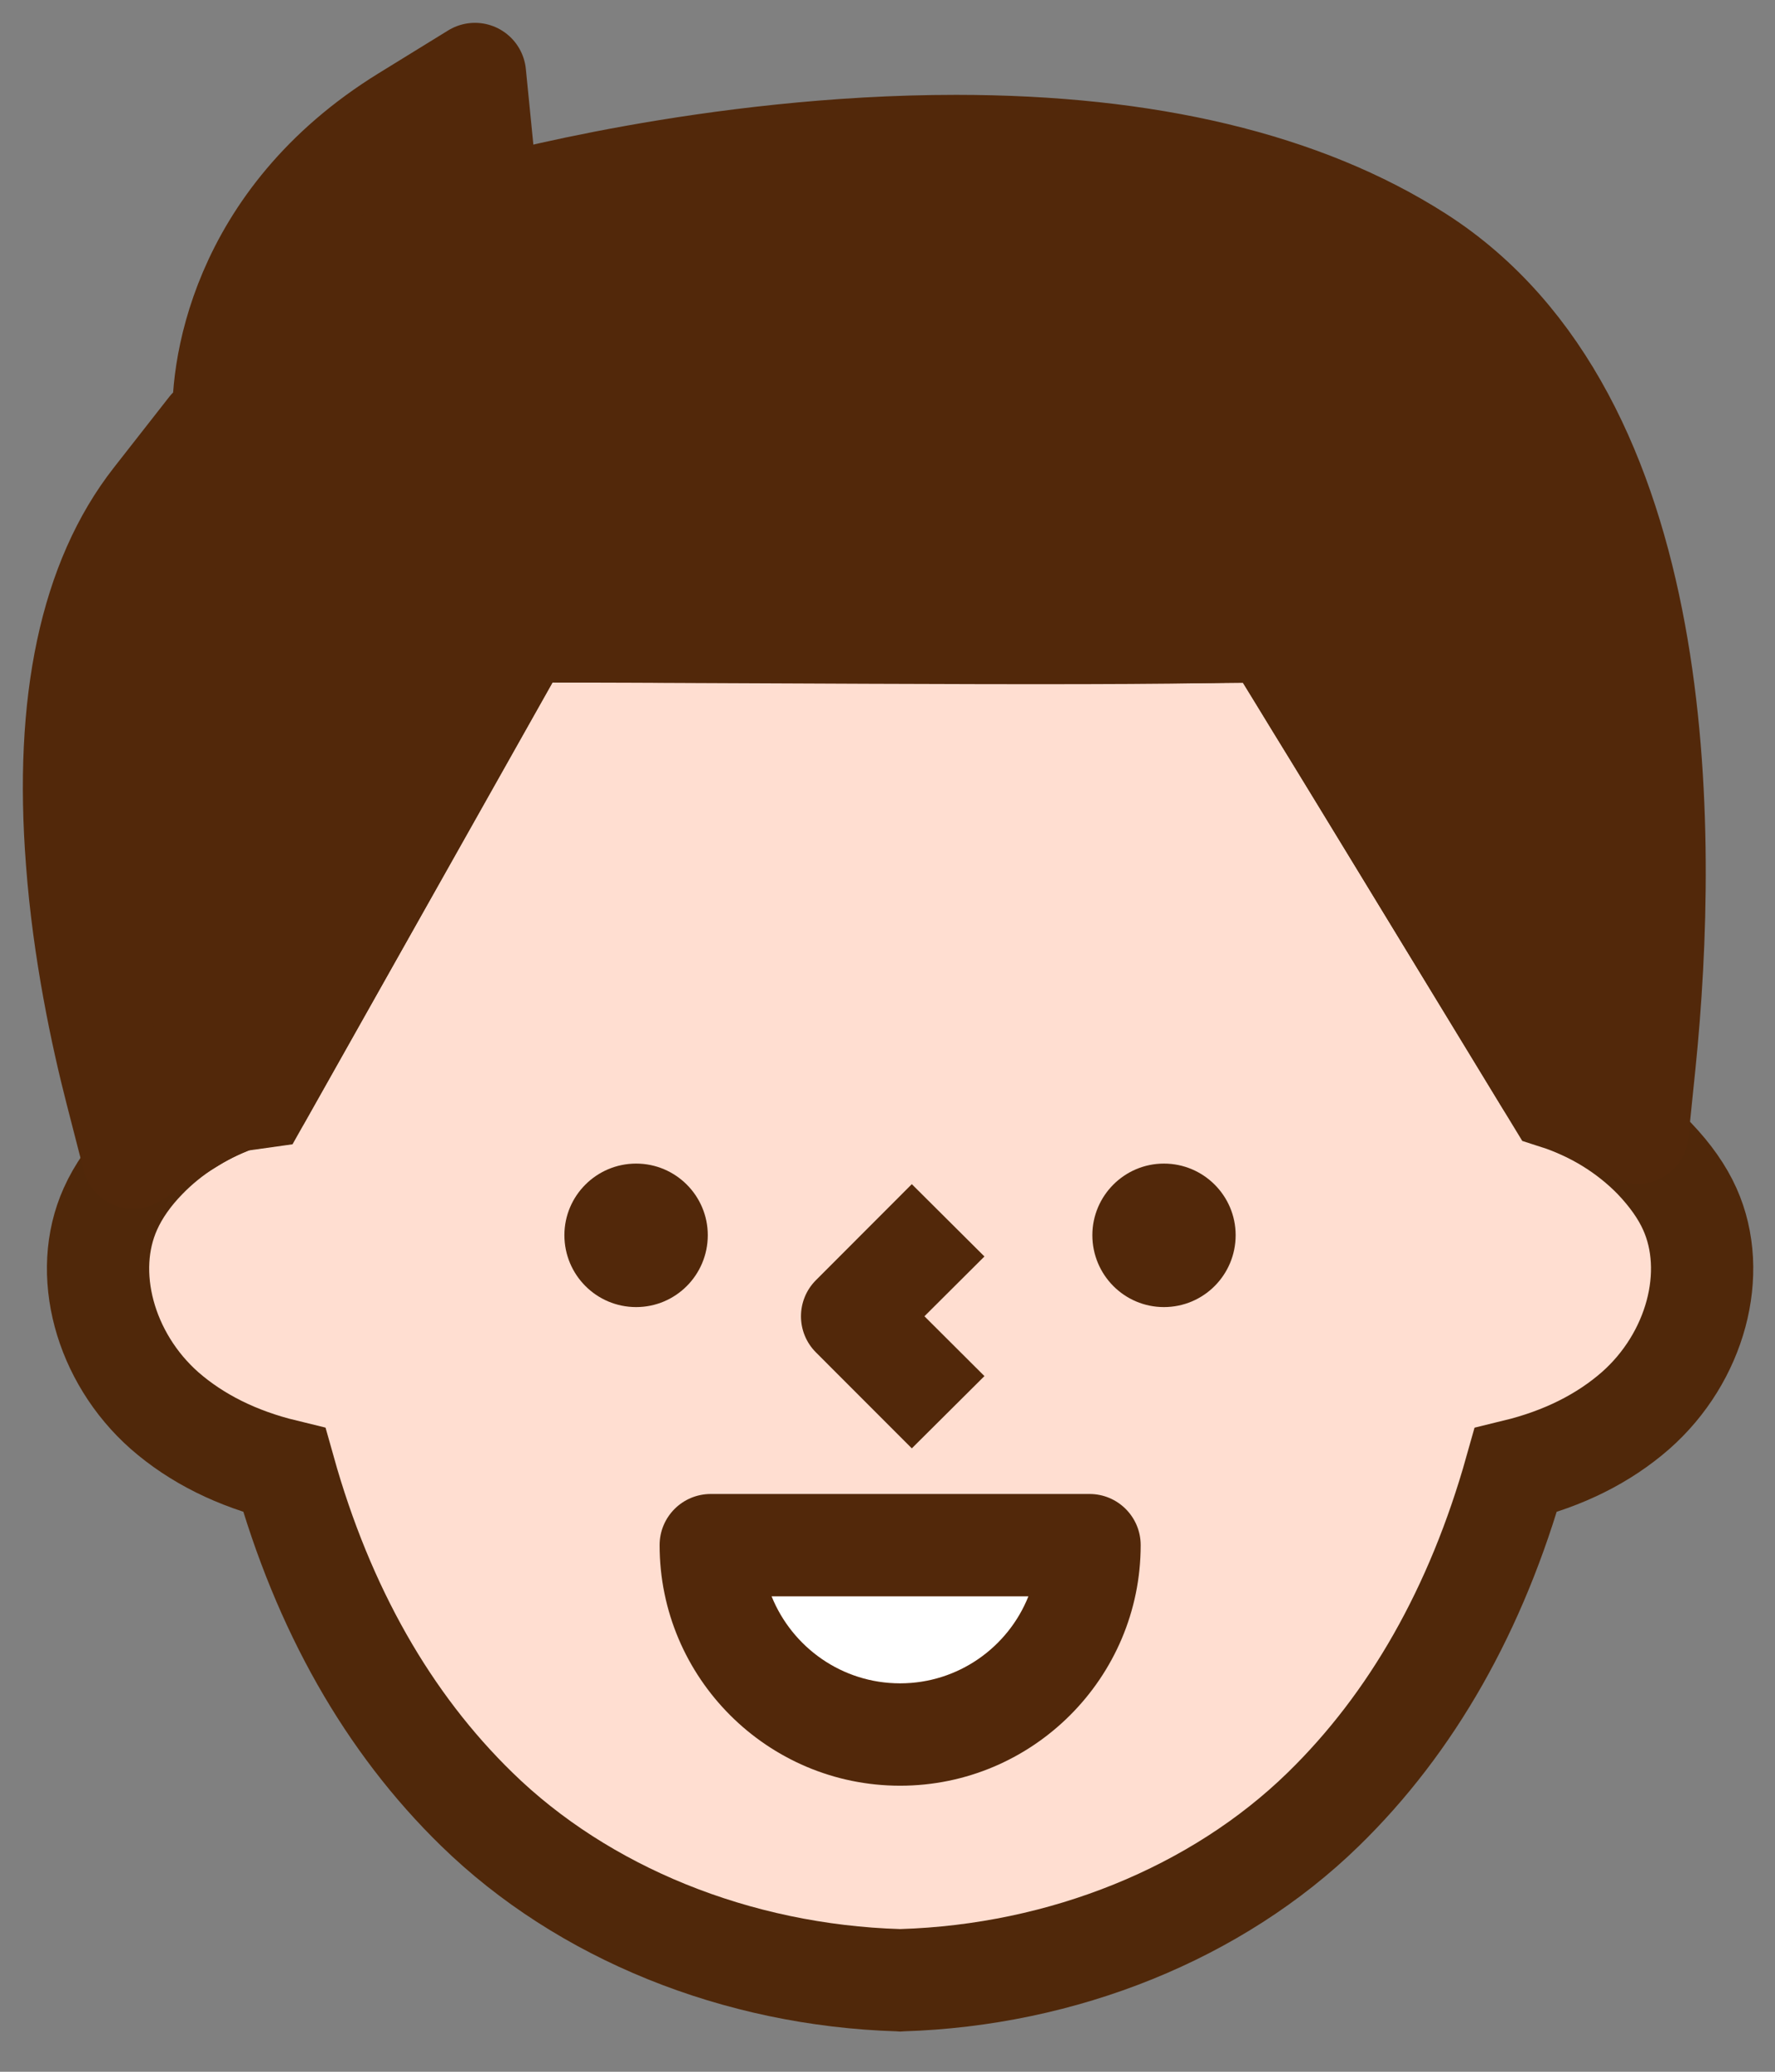
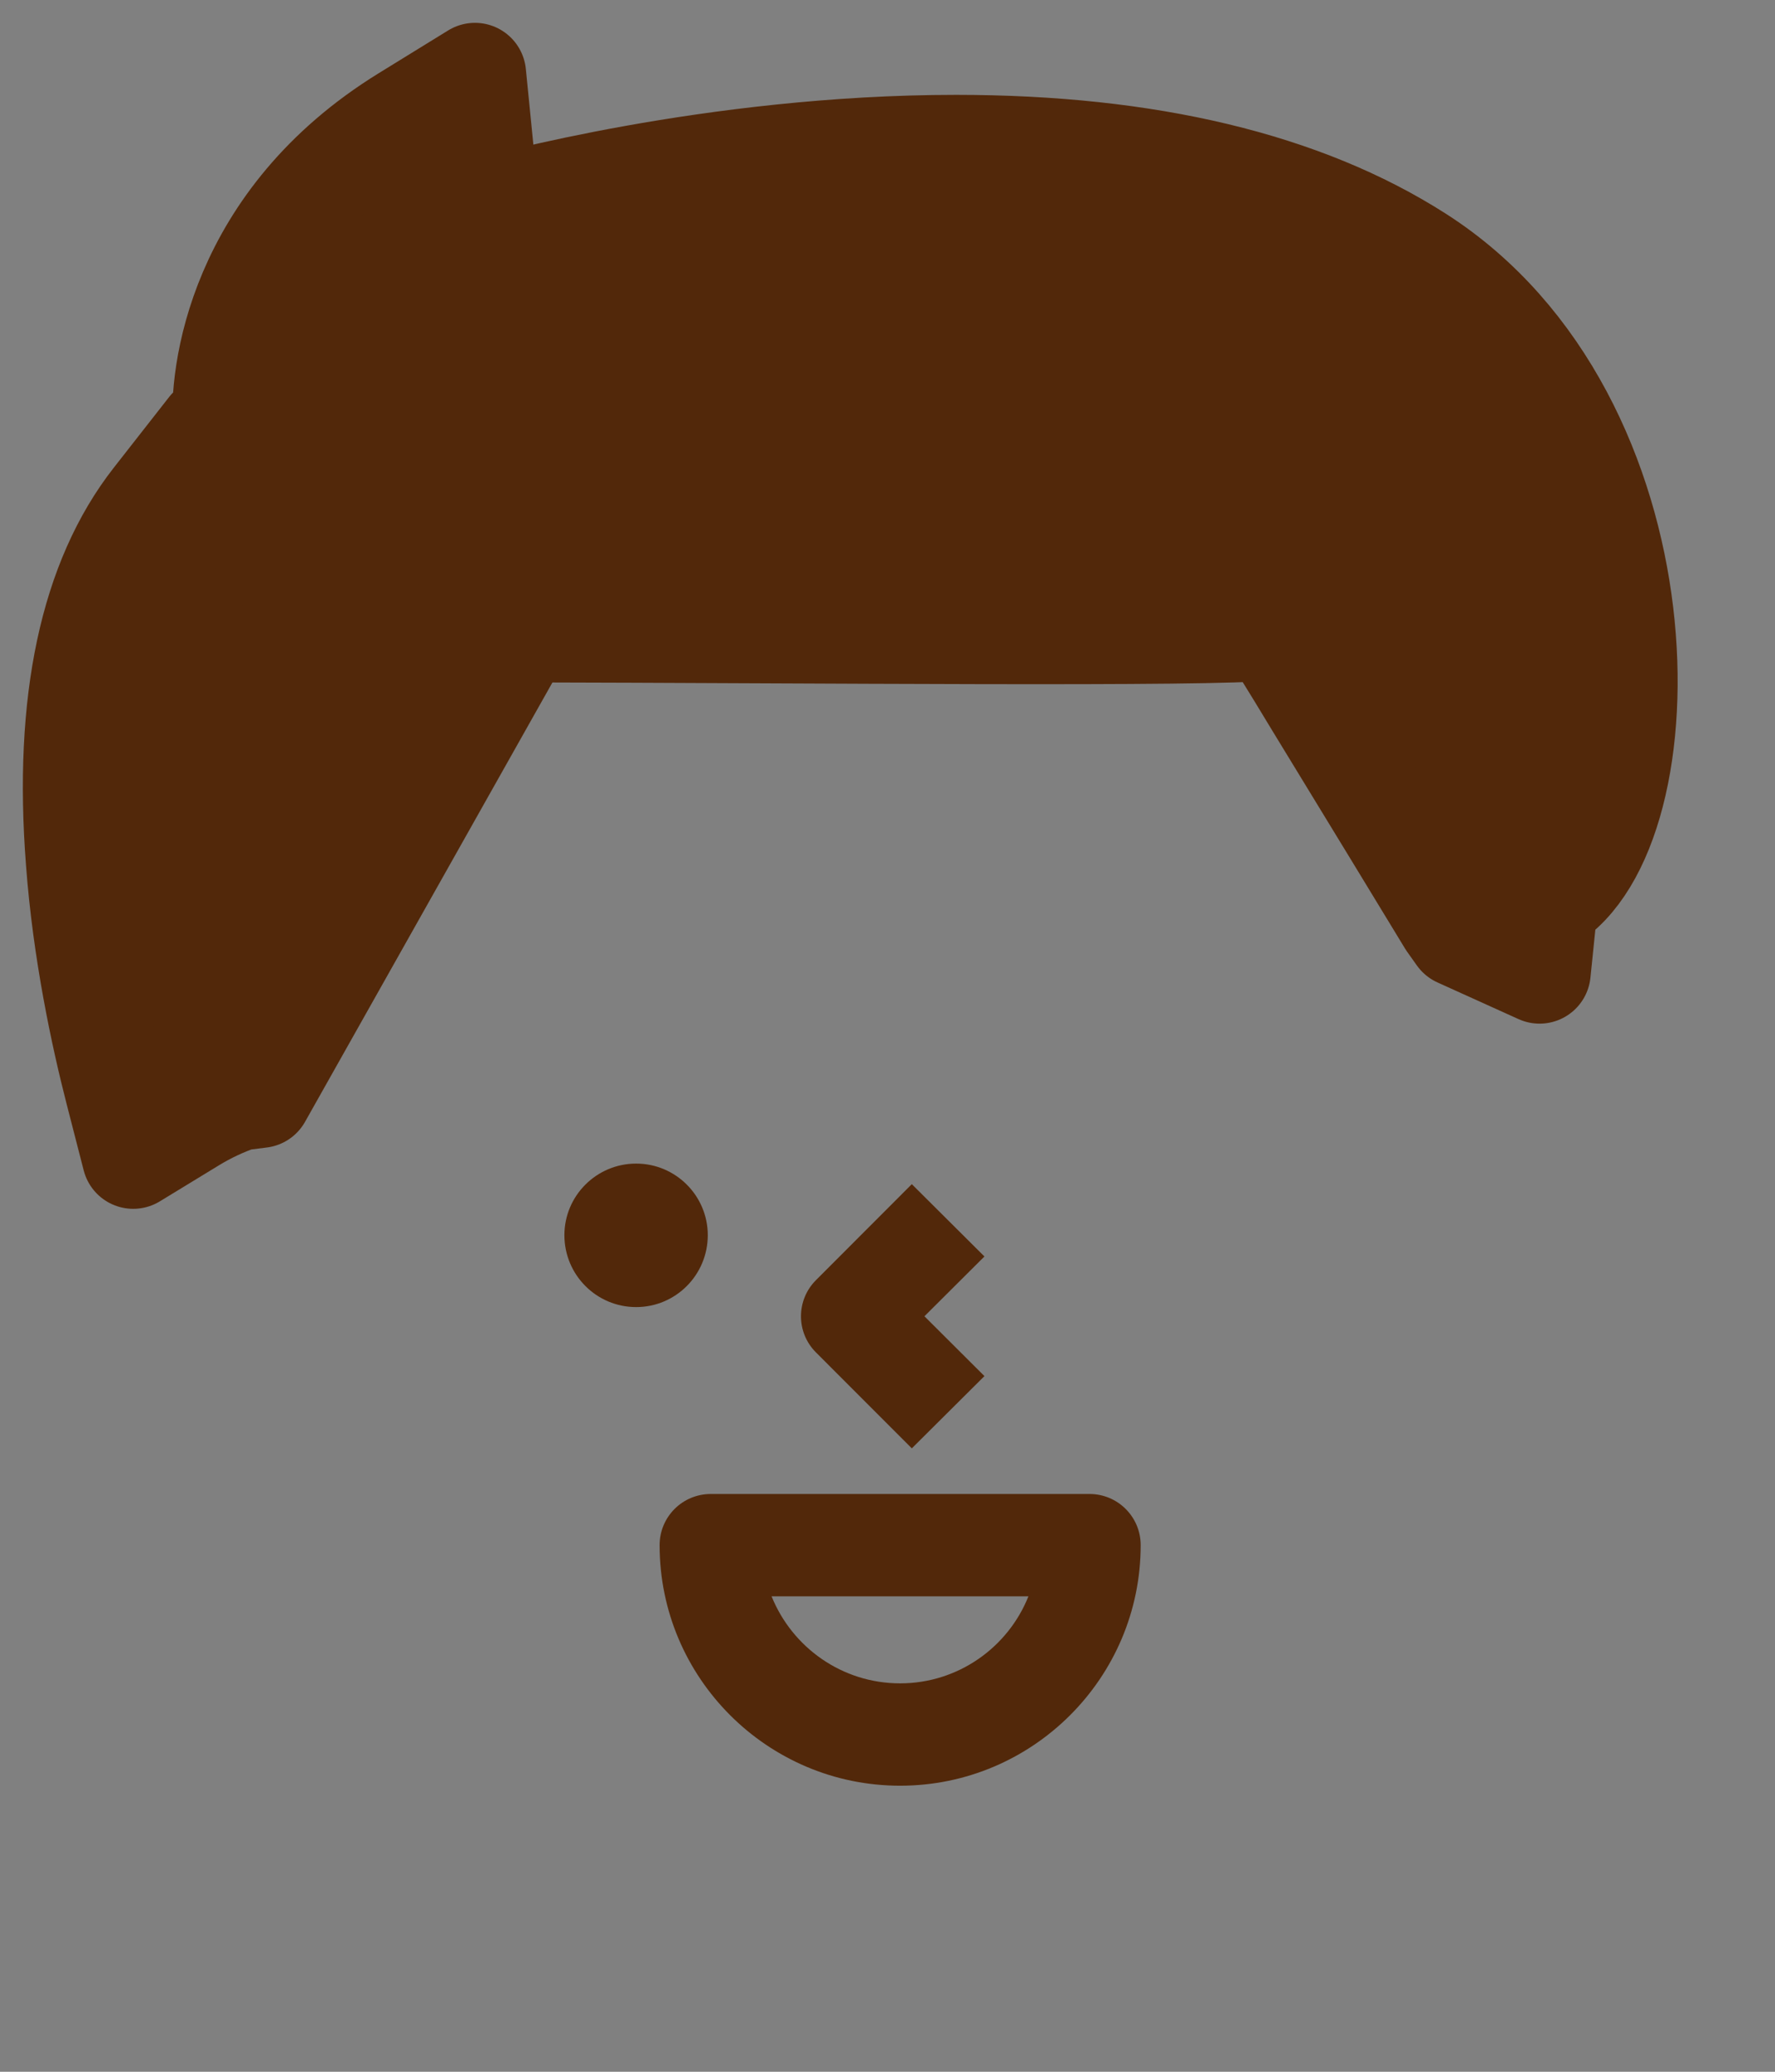
<svg xmlns="http://www.w3.org/2000/svg" version="1.1" baseProfile="tiny" id="圖層_1" x="0px" y="0px" width="36px" height="42px" viewBox="0 0 36 42" xml:space="preserve">
  <rect x="0" y="0" width="36" height="42" fill="#808080" stroke="none" />
  <g id="head_2_">
-     <path fill="#FFDED1" stroke="#50280A" stroke-width="2.074" stroke-miterlimit="10" d="M34.272,24.51   c-0.152-0.34-0.391-0.681-0.717-1.023c-0.547-0.561-1.24-0.985-1.996-1.227c-1.875-3.083-4.58-7.522-5.469-8.963l-0.311-0.503   l-0.592,0.012c-0.332,0.006-0.77,0.007-1.35,0.008l-0.441,0.002l-12.795-0.018l-5.32,9.444l-0.493,0.069   c-0.704,0.257-1.339,0.664-1.83,1.171c-0.315,0.322-0.559,0.668-0.718,1.024c-0.584,1.294-0.123,3.013,1.098,4.091   c0.649,0.567,1.467,0.975,2.43,1.209c0.788,2.807,2.102,5.12,3.904,6.874c2.154,2.102,5.271,3.363,8.553,3.464l0.031,0.002   l0.031-0.002c3.277-0.101,6.395-1.362,8.551-3.464c1.797-1.75,3.111-4.062,3.902-6.873c0.969-0.236,1.785-0.645,2.432-1.211   C34.393,27.521,34.854,25.803,34.272,24.51z" />
-     <path fill="#52280A" stroke="#52280A" stroke-width="2.074" stroke-linecap="round" stroke-linejoin="round" stroke-miterlimit="10" d="   M28.764,5.205c-2.33-1.489-5.484-2.245-9.373-2.245c-4.945,0-9.303,1.216-9.487,1.266L9.633,1.5L8.222,2.369   C4.82,4.466,4.45,7.616,4.544,8.705l-0.028,0.2l0.063,0.128c0.072,0.575,0.227,1.074,0.431,1.527   c-0.029-0.065-0.073-0.115-0.101-0.183L4.247,8.687l-1.119,1.429c-1.29,1.644-1.817,4.115-1.567,7.342   c0.136,1.829,0.506,3.541,0.792,4.655l0.349,1.356l1.196-0.729c0.306-0.187,0.627-0.338,0.958-0.452l0.427-0.054l5.195-9.222   l-0.691-0.038l0.813-0.177c5.663,0.011,14.102,0.096,15.12-0.04c0.074,0.054,0.219,0.286,0.318,0.448   c0.158,0.255,0.383,0.62,0.654,1.071c0.547,0.885,1.268,2.068,1.986,3.251c1.127,1.847,2.256,3.697,2.691,4.416l0.199,0.28   l1.643,0.743l0.146-1.425C33.833,16.843,33.868,8.47,28.764,5.205z M6.813,12.442c-0.166-0.079-0.32-0.174-0.47-0.273   C6.492,12.268,6.646,12.363,6.813,12.442z M5.533,11.433c-0.075-0.093-0.14-0.2-0.206-0.302C5.394,11.232,5.458,11.34,5.533,11.433   z M8.813,12.921c-0.1-0.005-0.191-0.022-0.288-0.033C8.742,12.91,8.96,12.93,9.188,12.93c0.053,0,0.104,0,0.154-0.001v0.021   L8.813,12.921z M6.986,12.512c0.162,0.069,0.328,0.134,0.504,0.186C7.313,12.646,7.148,12.581,6.986,12.512z M7.721,12.754   c0.165,0.039,0.331,0.075,0.506,0.102C8.052,12.829,7.885,12.793,7.721,12.754z" />
-     <path fill="#FFFFFF" d="M18.256,34.126c1.178,0,2.189-0.73,2.602-1.764h-5.208C16.067,33.396,17.077,34.126,18.256,34.126z" />
+     <path fill="#52280A" stroke="#52280A" stroke-width="2.074" stroke-linecap="round" stroke-linejoin="round" stroke-miterlimit="10" d="   M28.764,5.205c-2.33-1.489-5.484-2.245-9.373-2.245c-4.945,0-9.303,1.216-9.487,1.266L9.633,1.5L8.222,2.369   C4.82,4.466,4.45,7.616,4.544,8.705l-0.028,0.2l0.063,0.128c0.072,0.575,0.227,1.074,0.431,1.527   c-0.029-0.065-0.073-0.115-0.101-0.183L4.247,8.687l-1.119,1.429c-1.29,1.644-1.817,4.115-1.567,7.342   c0.136,1.829,0.506,3.541,0.792,4.655l0.349,1.356l1.196-0.729c0.306-0.187,0.627-0.338,0.958-0.452l0.427-0.054l5.195-9.222   l-0.691-0.038l0.813-0.177c5.663,0.011,14.102,0.096,15.12-0.04c0.074,0.054,0.219,0.286,0.318,0.448   c0.158,0.255,0.383,0.62,0.654,1.071c1.127,1.847,2.256,3.697,2.691,4.416l0.199,0.28   l1.643,0.743l0.146-1.425C33.833,16.843,33.868,8.47,28.764,5.205z M6.813,12.442c-0.166-0.079-0.32-0.174-0.47-0.273   C6.492,12.268,6.646,12.363,6.813,12.442z M5.533,11.433c-0.075-0.093-0.14-0.2-0.206-0.302C5.394,11.232,5.458,11.34,5.533,11.433   z M8.813,12.921c-0.1-0.005-0.191-0.022-0.288-0.033C8.742,12.91,8.96,12.93,9.188,12.93c0.053,0,0.104,0,0.154-0.001v0.021   L8.813,12.921z M6.986,12.512c0.162,0.069,0.328,0.134,0.504,0.186C7.313,12.646,7.148,12.581,6.986,12.512z M7.721,12.754   c0.165,0.039,0.331,0.075,0.506,0.102C8.052,12.829,7.885,12.793,7.721,12.754z" />
    <path fill="#52280A" d="M18.493,29.362l1.473-1.465l-1.217-1.213l1.217-1.212l-1.473-1.466l-1.944,1.946   c-0.405,0.404-0.405,1.061,0,1.465L18.493,29.362z" />
    <path fill="#52280A" d="M12.902,26.498c0.803,0,1.453-0.652,1.453-1.458c0-0.798-0.65-1.451-1.453-1.451   c-0.805,0-1.455,0.653-1.455,1.451C11.447,25.846,12.098,26.498,12.902,26.498z" />
-     <path fill="#52280A" d="M23.606,26.498c0.805,0,1.455-0.652,1.455-1.458c0-0.798-0.65-1.451-1.455-1.451   c-0.801,0-1.451,0.653-1.451,1.451C22.155,25.846,22.805,26.498,23.606,26.498z" />
    <path fill="#52280A" d="M13.378,31.324c0,2.69,2.188,4.877,4.878,4.877c2.689,0,4.879-2.187,4.879-4.877   c0-0.573-0.465-1.037-1.037-1.037h-7.682C13.841,30.287,13.378,30.751,13.378,31.324z M20.858,32.362   c-0.412,1.033-1.424,1.764-2.602,1.764c-1.18,0-2.189-0.73-2.607-1.764H20.858z" />
  </g>
</svg>